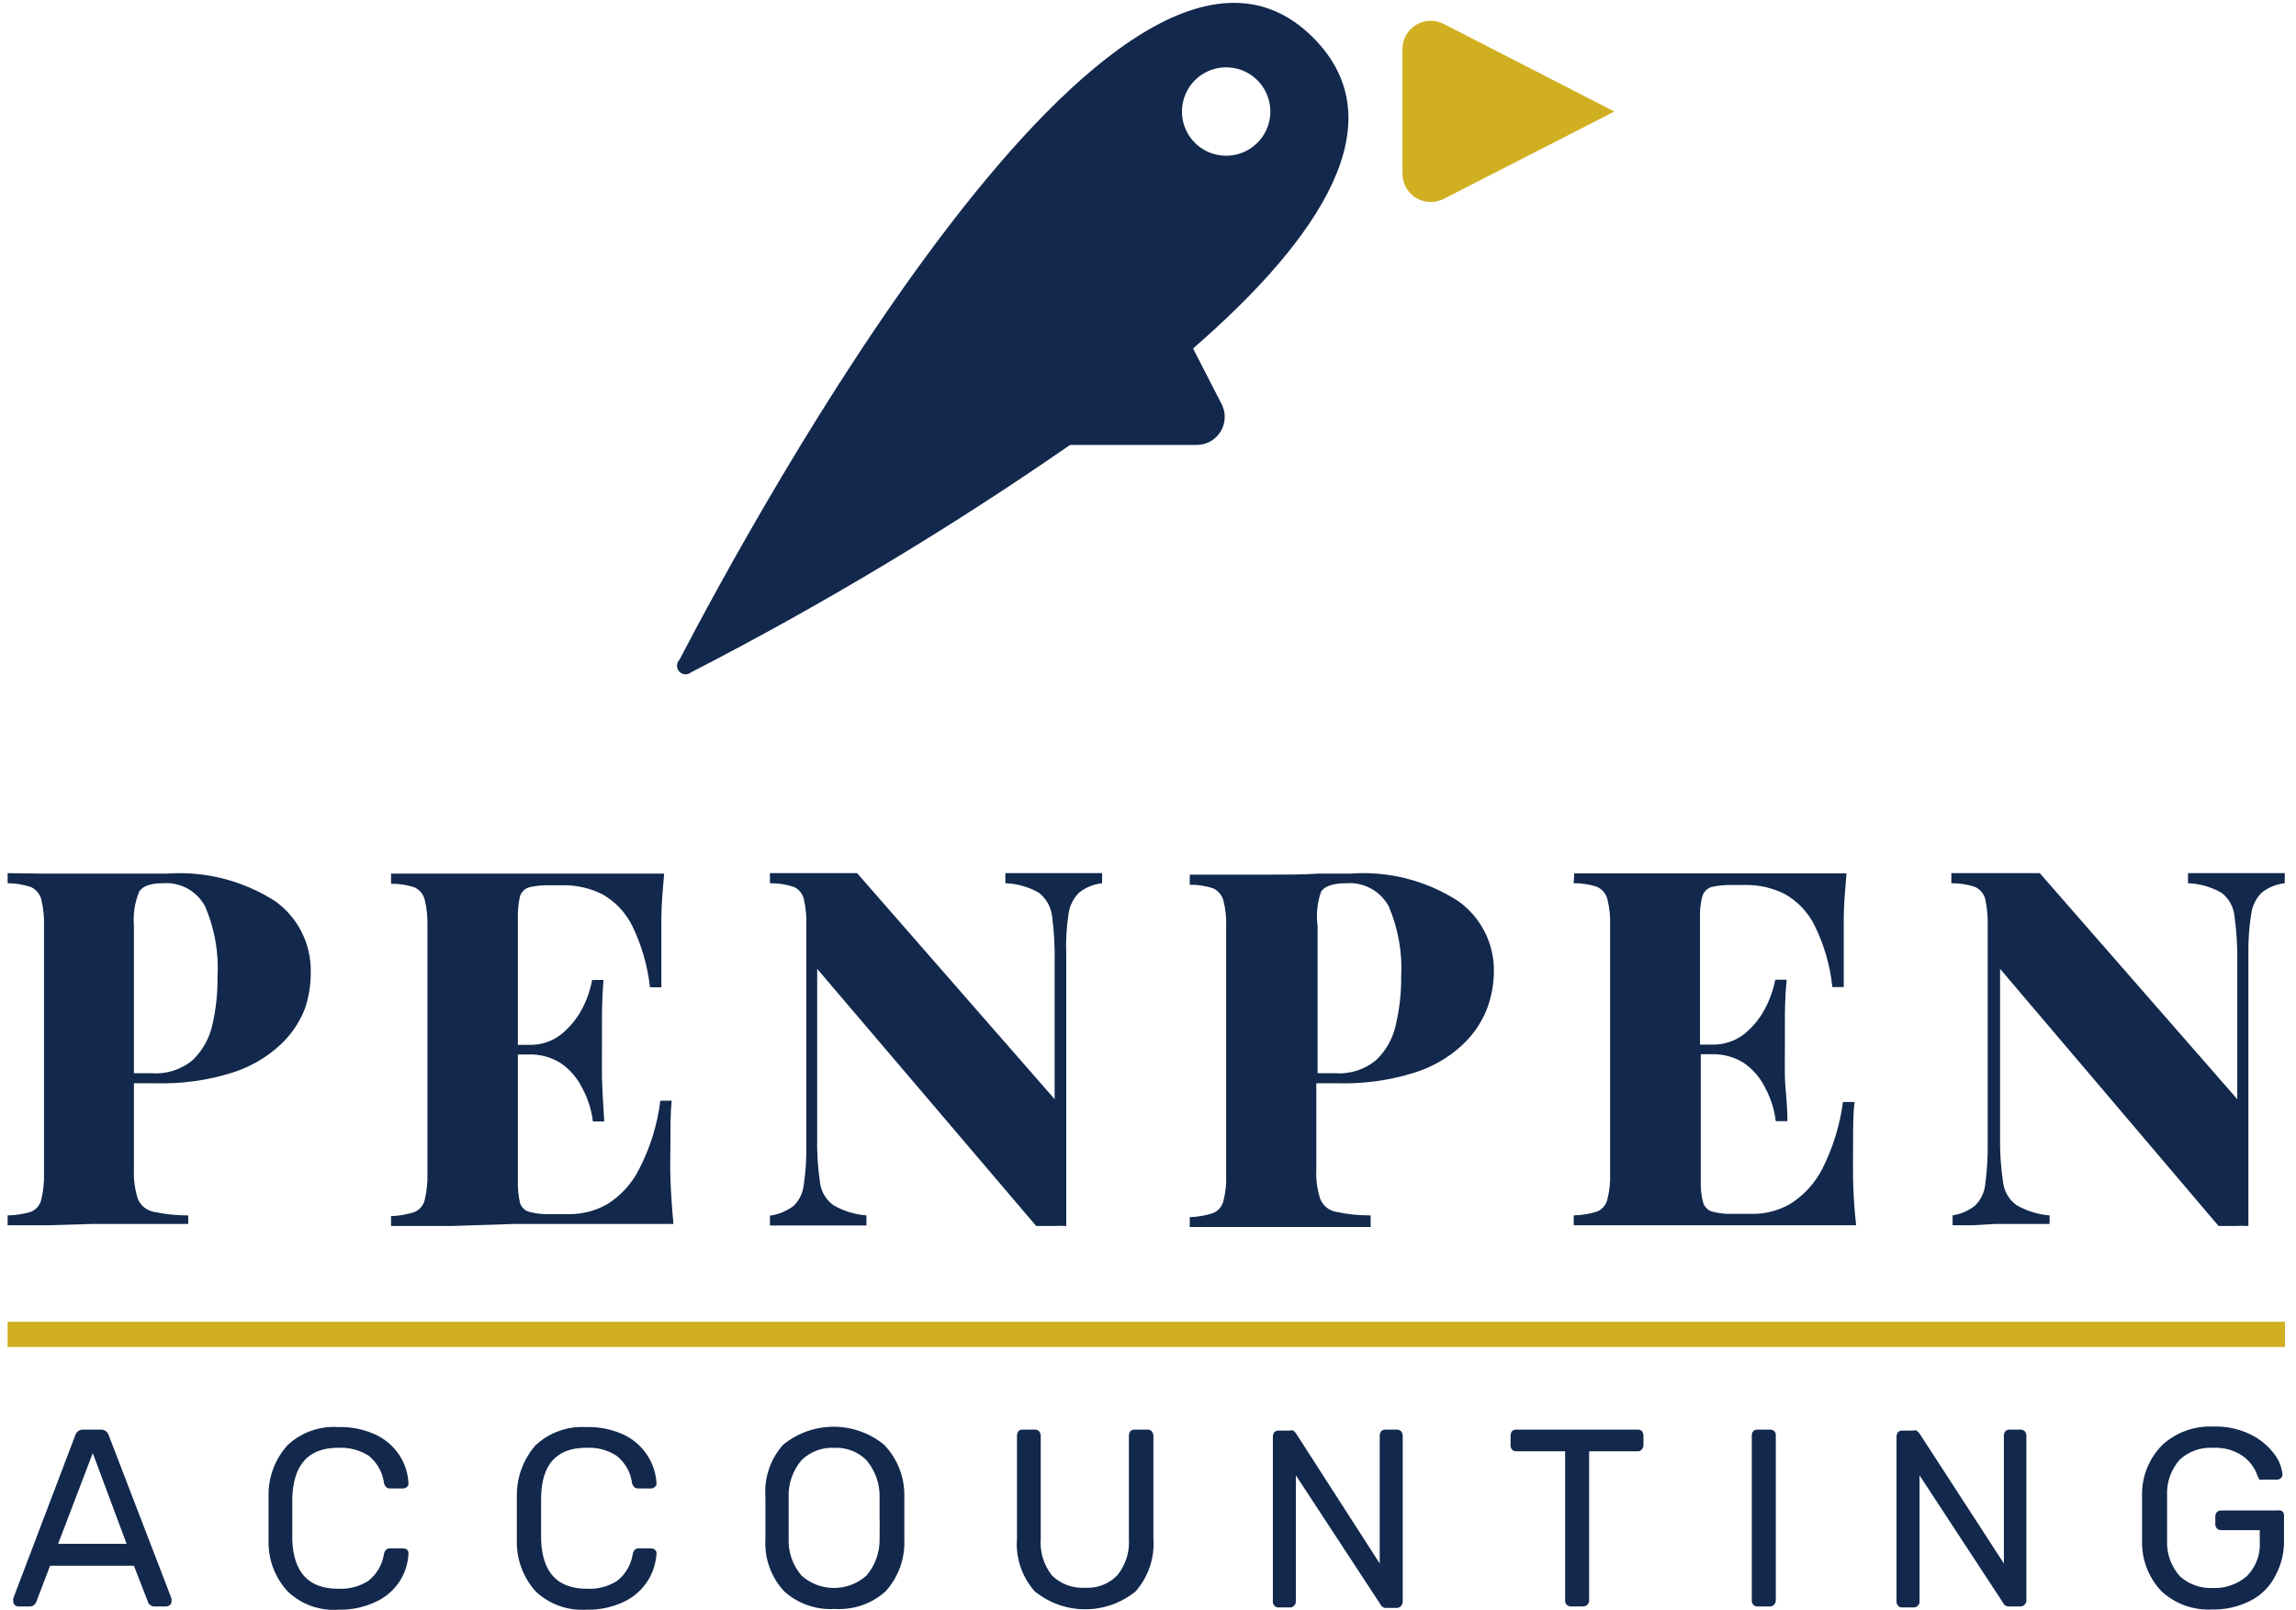
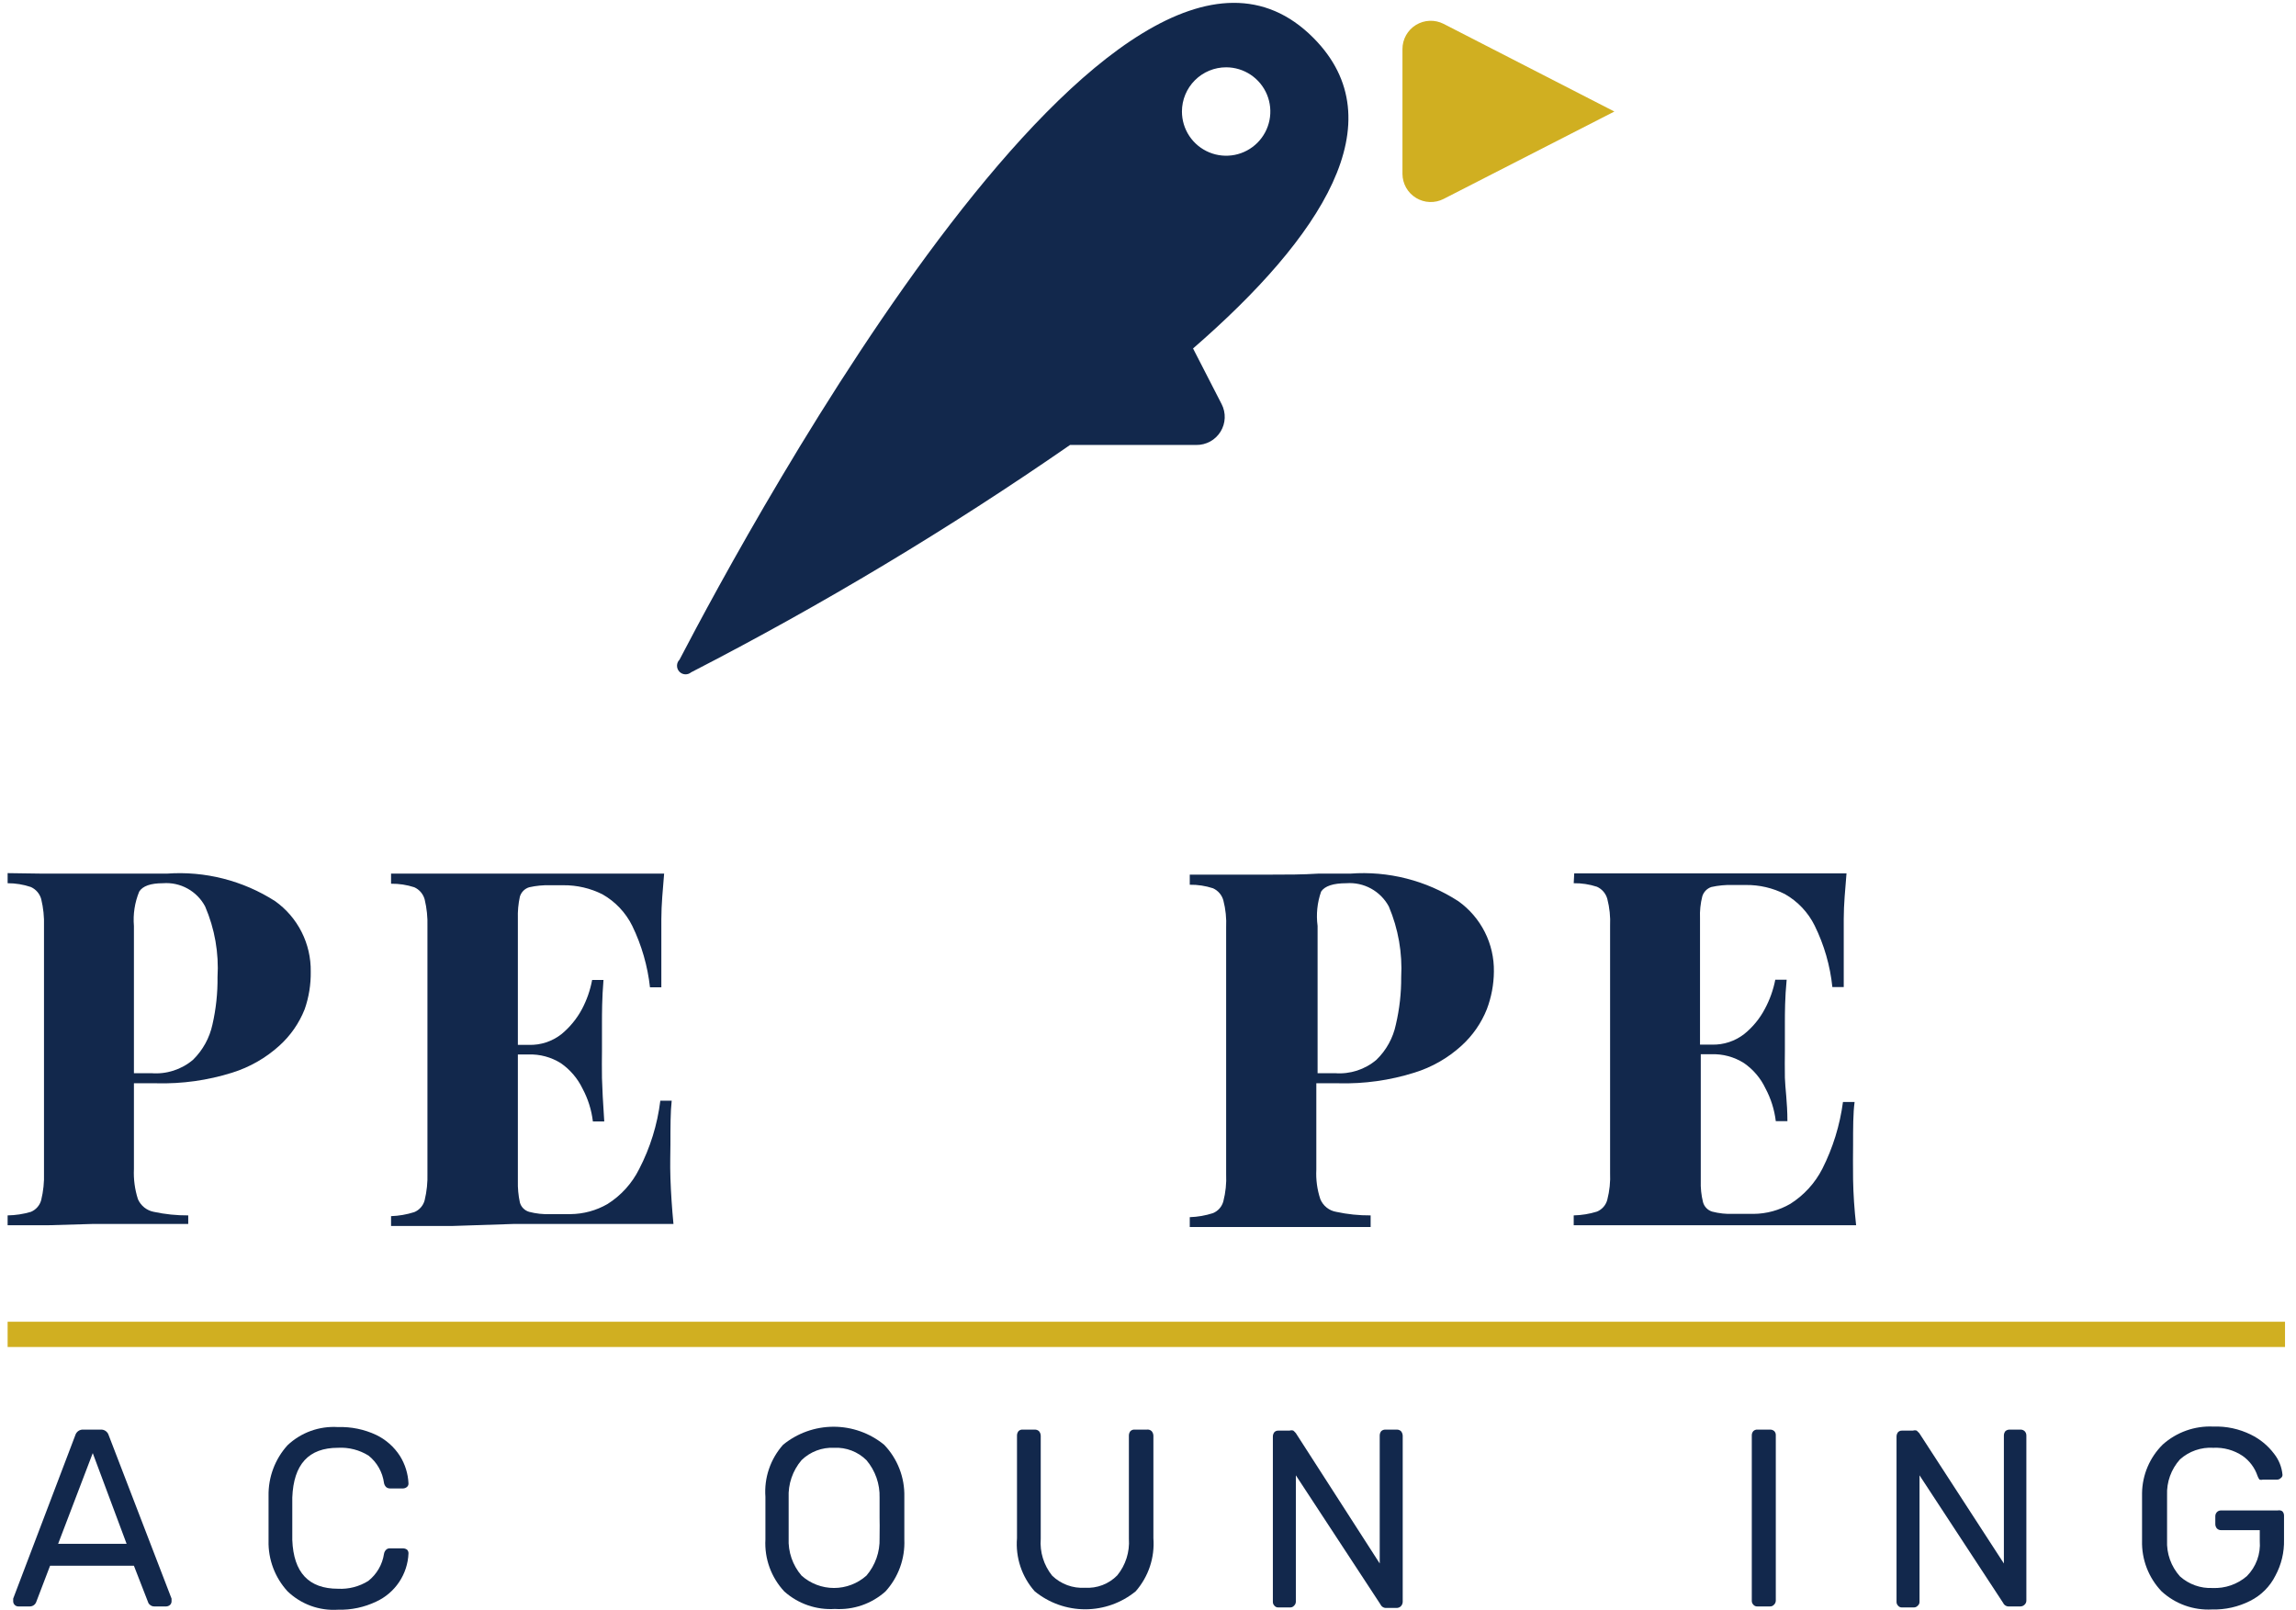
<svg xmlns="http://www.w3.org/2000/svg" width="174" height="122" viewBox="0 0 174 122" fill="none">
  <path d="M6.952 92.756H11.068H14.265V92.105C13.39 92.111 12.517 92.021 11.661 91.837C11.397 91.788 11.15 91.675 10.939 91.508C10.729 91.341 10.563 91.126 10.455 90.88C10.216 90.139 10.113 89.361 10.149 88.583V82.093H11.853C13.798 82.144 15.739 81.873 17.596 81.289C18.923 80.875 20.145 80.176 21.175 79.241C22.016 78.481 22.671 77.538 23.089 76.484C23.409 75.568 23.564 74.603 23.549 73.632C23.565 72.59 23.328 71.559 22.858 70.629C22.388 69.698 21.699 68.896 20.85 68.291C18.41 66.726 15.528 65.994 12.637 66.205H10.206C9.077 66.205 7.89 66.205 6.646 66.205C5.402 66.205 4.387 66.205 3.258 66.205L0.578 66.167V66.932C1.176 66.931 1.771 67.028 2.339 67.219C2.529 67.305 2.698 67.432 2.834 67.591C2.97 67.75 3.069 67.937 3.124 68.138C3.286 68.808 3.357 69.498 3.334 70.187V88.889C3.357 89.578 3.286 90.267 3.124 90.937C3.071 91.138 2.973 91.323 2.837 91.479C2.701 91.635 2.53 91.758 2.339 91.837C1.767 92.006 1.174 92.096 0.578 92.105L0.578 92.852H3.621L6.952 92.756ZM10.149 70.167C10.074 69.28 10.212 68.388 10.551 67.564C10.819 67.143 11.412 66.932 12.35 66.932C12.997 66.883 13.644 67.023 14.211 67.336C14.779 67.649 15.243 68.121 15.547 68.694C16.273 70.383 16.595 72.218 16.485 74.053C16.499 75.257 16.37 76.459 16.102 77.633C15.884 78.651 15.371 79.583 14.628 80.313C13.751 81.056 12.615 81.421 11.47 81.328H10.149V70.167Z" fill="#12284C" />
  <path d="M38.863 92.756H46.712H51.038C50.923 91.55 50.846 90.401 50.808 89.291C50.77 88.18 50.808 87.376 50.808 86.726C50.808 85.367 50.808 84.256 50.904 83.414H50.042C49.82 85.225 49.275 86.982 48.434 88.602C47.892 89.684 47.065 90.597 46.041 91.243C45.185 91.737 44.216 92 43.227 92.009H41.696C41.161 92.03 40.626 91.972 40.107 91.837C39.938 91.79 39.784 91.7 39.66 91.576C39.535 91.452 39.446 91.298 39.399 91.129C39.282 90.588 39.231 90.035 39.246 89.482V79.911H40.031C40.909 79.876 41.777 80.11 42.519 80.581C43.216 81.07 43.776 81.729 44.146 82.495C44.561 83.268 44.827 84.112 44.931 84.984H45.793C45.697 83.548 45.639 82.457 45.62 81.691C45.601 80.925 45.62 80.255 45.62 79.624C45.62 78.992 45.62 78.303 45.62 77.556C45.62 76.81 45.62 75.642 45.735 74.264H44.874C44.731 75.032 44.473 75.774 44.108 76.465C43.716 77.2 43.182 77.851 42.538 78.379C41.839 78.923 40.973 79.207 40.088 79.183H39.246V69.612C39.228 69.053 39.279 68.493 39.399 67.947C39.449 67.779 39.54 67.627 39.663 67.503C39.787 67.379 39.94 67.288 40.107 67.238C40.628 67.121 41.162 67.07 41.696 67.085H42.691C43.721 67.075 44.739 67.311 45.659 67.774C46.634 68.328 47.421 69.162 47.917 70.167C48.626 71.63 49.08 73.203 49.258 74.819H50.119C50.119 74.474 50.119 74.091 50.119 73.613C50.119 73.134 50.119 72.675 50.119 72.177C50.119 71.68 50.119 70.742 50.119 69.65C50.119 68.559 50.234 67.392 50.33 66.205C49.162 66.205 47.86 66.205 46.386 66.205H38.863C37.389 66.205 35.839 66.205 34.211 66.205H29.636V66.97C30.234 66.963 30.829 67.053 31.397 67.238C31.588 67.324 31.757 67.451 31.893 67.61C32.028 67.769 32.127 67.956 32.182 68.157C32.344 68.827 32.415 69.516 32.393 70.206V88.908C32.415 89.597 32.344 90.286 32.182 90.956C32.13 91.157 32.032 91.342 31.895 91.498C31.759 91.654 31.589 91.777 31.397 91.856C30.827 92.038 30.235 92.141 29.636 92.162V92.909H34.211L38.863 92.756Z" fill="#12284C" />
-   <path d="M78.527 92.909C78.967 92.909 79.369 92.909 79.752 92.909C80.103 92.889 80.454 92.889 80.805 92.909V72.35C80.764 71.319 80.821 70.287 80.977 69.268C81.056 68.651 81.339 68.078 81.781 67.641C82.284 67.246 82.887 67 83.523 66.932V66.167H82.087C81.513 66.167 80.919 66.167 80.307 66.167C79.694 66.167 78.89 66.167 78.106 66.167H76.191V66.932C77.087 66.962 77.961 67.212 78.737 67.66C79.013 67.876 79.243 68.144 79.414 68.45C79.585 68.756 79.693 69.092 79.733 69.44C79.885 70.608 79.949 71.785 79.924 72.962V83.299L64.954 66.167H63.366C62.791 66.167 62.198 66.167 61.566 66.167C60.934 66.167 60.437 66.167 59.843 66.167H58.35V66.932C58.954 66.925 59.555 67.016 60.131 67.2C60.325 67.28 60.498 67.405 60.634 67.565C60.771 67.725 60.867 67.915 60.915 68.119C61.071 68.79 61.135 69.479 61.107 70.167V86.688C61.129 87.718 61.065 88.749 60.915 89.77C60.857 90.379 60.586 90.948 60.15 91.378C59.624 91.777 59.004 92.035 58.35 92.124V92.871H59.843H63.748C64.552 92.871 65.184 92.871 65.663 92.871V92.105C64.786 92.04 63.936 91.778 63.174 91.339C62.889 91.138 62.649 90.879 62.471 90.579C62.292 90.279 62.18 89.944 62.141 89.597C61.971 88.431 61.901 87.253 61.93 86.075V73.422L78.527 92.909Z" fill="#12284C" />
  <path d="M96.291 66.281C95.142 66.281 94.013 66.281 92.884 66.281H90.165V67.047C90.763 67.038 91.359 67.129 91.927 67.315C92.117 67.401 92.286 67.528 92.422 67.687C92.558 67.846 92.656 68.032 92.711 68.234C92.884 68.902 92.955 69.593 92.922 70.282V88.985C92.954 89.674 92.883 90.364 92.711 91.033C92.659 91.233 92.561 91.419 92.425 91.575C92.289 91.731 92.118 91.853 91.927 91.933C91.357 92.117 90.764 92.22 90.165 92.239V92.985H93.209H96.54H100.656H103.872V92.105C102.997 92.112 102.124 92.022 101.268 91.837C101.003 91.793 100.752 91.682 100.542 91.514C100.331 91.347 100.166 91.128 100.062 90.88C99.821 90.159 99.717 89.399 99.756 88.64V82.093H101.44C103.386 82.144 105.327 81.872 107.183 81.289C108.513 80.879 109.736 80.18 110.763 79.241C111.602 78.479 112.257 77.537 112.677 76.484C113.023 75.573 113.205 74.607 113.213 73.632C113.23 72.59 112.993 71.559 112.523 70.629C112.052 69.698 111.363 68.896 110.514 68.291C108.084 66.72 105.207 65.987 102.321 66.205H99.89C98.722 66.281 97.535 66.281 96.291 66.281ZM102.034 66.932C102.683 66.884 103.332 67.025 103.902 67.337C104.473 67.65 104.941 68.121 105.25 68.693C105.967 70.385 106.288 72.219 106.188 74.053C106.196 75.258 106.061 76.46 105.786 77.633C105.575 78.654 105.061 79.588 104.312 80.313C103.441 81.053 102.312 81.417 101.172 81.328H99.852V70.167C99.734 69.29 99.826 68.398 100.12 67.564C100.4 67.143 101.038 66.932 102.034 66.932Z" fill="#12284C" />
  <path d="M119.262 66.932C119.86 66.923 120.455 67.014 121.023 67.2C121.214 67.286 121.383 67.413 121.519 67.572C121.654 67.731 121.753 67.918 121.808 68.119C121.981 68.787 122.052 69.478 122.019 70.167V88.87C122.051 89.559 121.98 90.249 121.808 90.918C121.756 91.118 121.658 91.304 121.522 91.46C121.385 91.616 121.215 91.739 121.023 91.818C120.453 91.995 119.86 92.092 119.262 92.105V92.851H123.837H136.319H140.664C140.53 91.645 140.453 90.497 140.434 89.387C140.415 88.276 140.434 87.472 140.434 86.822C140.434 85.462 140.434 84.352 140.549 83.51H139.668C139.434 85.277 138.903 86.992 138.099 88.583C137.544 89.662 136.712 90.574 135.687 91.224C134.838 91.719 133.874 91.983 132.892 91.99H131.341C130.806 92.01 130.271 91.952 129.753 91.818C129.588 91.767 129.438 91.675 129.318 91.551C129.197 91.428 129.11 91.276 129.063 91.109C128.929 90.572 128.871 90.017 128.891 89.463V79.892H129.676C130.554 79.857 131.422 80.091 132.165 80.562C132.866 81.045 133.428 81.706 133.792 82.476C134.206 83.249 134.473 84.093 134.577 84.965H135.457C135.457 83.529 135.285 82.438 135.266 81.672C135.247 80.906 135.266 80.236 135.266 79.605C135.266 78.973 135.266 78.284 135.266 77.537C135.266 76.791 135.266 75.623 135.4 74.245H134.538C134.388 75.014 134.124 75.756 133.753 76.446C133.367 77.185 132.833 77.837 132.184 78.36C131.484 78.904 130.619 79.188 129.733 79.164H128.834V69.593C128.809 69.032 128.868 68.471 129.006 67.928C129.056 67.763 129.144 67.613 129.264 67.489C129.384 67.366 129.532 67.273 129.695 67.219C130.216 67.103 130.75 67.052 131.284 67.066H132.299C133.329 67.053 134.347 67.29 135.266 67.755C136.241 68.309 137.028 69.143 137.524 70.148C138.242 71.608 138.696 73.182 138.864 74.8H139.726C139.726 74.455 139.726 74.073 139.726 73.594C139.726 73.115 139.726 72.656 139.726 72.158C139.726 71.66 139.726 70.722 139.726 69.631C139.726 68.54 139.841 67.373 139.936 66.186C138.788 66.186 137.467 66.186 135.993 66.186H128.527C127.053 66.186 125.503 66.186 123.876 66.186H119.301L119.262 66.932Z" fill="#12284C" />
-   <path d="M151.173 92.756H153.413C154.217 92.756 154.849 92.756 155.327 92.756V92.105C154.451 92.037 153.601 91.775 152.839 91.339C152.555 91.141 152.317 90.885 152.139 90.588C151.961 90.291 151.847 89.96 151.805 89.616C151.627 88.451 151.55 87.273 151.575 86.094V73.422L168.134 92.909C168.555 92.909 168.957 92.909 169.34 92.909C169.69 92.888 170.042 92.888 170.392 92.909V72.35C170.374 71.318 170.444 70.287 170.603 69.268C170.683 68.651 170.965 68.078 171.407 67.641C171.91 67.246 172.513 67 173.149 66.932V66.167H171.713C171.139 66.167 170.546 66.167 169.933 66.167C169.32 66.167 168.536 66.167 167.732 66.167H165.817V66.932C166.712 66.965 167.586 67.215 168.363 67.66C168.639 67.874 168.867 68.143 169.035 68.449C169.203 68.755 169.307 69.093 169.34 69.44C169.5 70.607 169.57 71.784 169.55 72.962V83.299L154.581 66.167H152.992C152.417 66.167 151.805 66.167 151.078 66.167C150.35 66.167 149.948 66.167 149.374 66.167H147.881V66.932C148.478 66.927 149.073 67.017 149.642 67.2C149.837 67.281 150.012 67.406 150.151 67.566C150.291 67.725 150.391 67.915 150.446 68.119C150.591 68.792 150.655 69.48 150.637 70.167V86.688C150.649 87.718 150.585 88.748 150.446 89.77C150.382 90.382 150.104 90.951 149.661 91.378C149.17 91.758 148.59 92.009 147.976 92.105V92.852H149.47L151.173 92.756Z" fill="#12284C" />
  <path d="M109.404 15.075L122.344 8.452L109.404 1.809C109.077 1.642 108.712 1.561 108.344 1.576C107.977 1.59 107.62 1.698 107.306 1.891C106.993 2.083 106.734 2.352 106.555 2.673C106.376 2.994 106.283 3.356 106.284 3.724V13.18C106.286 13.546 106.382 13.905 106.562 14.224C106.743 14.542 107.002 14.809 107.315 14.999C107.627 15.189 107.984 15.296 108.349 15.309C108.715 15.322 109.078 15.242 109.404 15.075Z" fill="#D0AF21" />
  <path d="M52.378 50.948C62.313 45.835 71.905 40.08 81.092 33.72H90.663C91.03 33.724 91.392 33.634 91.714 33.457C92.035 33.281 92.305 33.023 92.498 32.711C92.691 32.399 92.8 32.042 92.814 31.675C92.827 31.309 92.746 30.945 92.577 30.619L90.414 26.407C100.12 17.985 105.862 9.217 99.526 2.862C84.805 -11.916 56.934 39.558 51.497 49.991C51.378 50.11 51.31 50.27 51.307 50.438C51.303 50.606 51.365 50.768 51.478 50.892C51.592 51.016 51.749 51.09 51.917 51.101C52.084 51.111 52.249 51.057 52.378 50.948ZM92.922 5.101C93.585 5.101 94.232 5.298 94.783 5.666C95.334 6.034 95.763 6.557 96.017 7.169C96.27 7.782 96.337 8.455 96.207 9.105C96.078 9.755 95.759 10.352 95.291 10.82C94.822 11.289 94.225 11.608 93.576 11.737C92.926 11.866 92.252 11.8 91.64 11.546C91.028 11.293 90.505 10.864 90.136 10.313C89.768 9.762 89.572 9.114 89.572 8.451C89.572 7.563 89.925 6.711 90.553 6.083C91.181 5.454 92.034 5.101 92.922 5.101Z" fill="#12284C" />
  <path d="M8.235 108.759C8.196 108.63 8.114 108.518 8.003 108.441C7.891 108.365 7.757 108.328 7.622 108.338H6.32C6.186 108.328 6.051 108.365 5.94 108.441C5.829 108.518 5.747 108.63 5.708 108.759L0.999 121.145V121.355C1 121.456 1.042 121.553 1.114 121.623C1.184 121.695 1.281 121.737 1.382 121.738H2.262C2.365 121.738 2.466 121.707 2.551 121.649C2.637 121.591 2.703 121.509 2.741 121.413L3.794 118.656H10.149L11.221 121.413C11.247 121.498 11.301 121.572 11.374 121.623C11.464 121.701 11.581 121.742 11.7 121.738H12.599C12.705 121.734 12.807 121.694 12.886 121.623C12.959 121.553 13 121.456 13.001 121.355V121.145L8.235 108.759ZM4.406 116.991L7.029 110.119L9.594 116.991H4.406Z" fill="#12284C" />
  <path d="M25.616 109.716C26.431 109.671 27.24 109.878 27.933 110.31C28.573 110.823 28.991 111.563 29.1 112.377C29.12 112.501 29.181 112.616 29.273 112.702C29.361 112.769 29.469 112.802 29.579 112.798H30.536C30.648 112.797 30.757 112.756 30.842 112.683C30.881 112.651 30.911 112.609 30.931 112.563C30.951 112.516 30.96 112.466 30.957 112.415C30.923 111.675 30.699 110.957 30.306 110.329C29.864 109.644 29.241 109.094 28.507 108.74C27.603 108.317 26.613 108.114 25.616 108.146C24.918 108.101 24.217 108.199 23.558 108.436C22.9 108.674 22.297 109.044 21.788 109.525C20.841 110.573 20.328 111.941 20.352 113.353C20.352 113.717 20.352 114.272 20.352 115.076C20.352 115.88 20.352 116.416 20.352 116.761C20.318 118.174 20.833 119.546 21.788 120.589C22.293 121.076 22.895 121.452 23.554 121.693C24.214 121.933 24.916 122.033 25.616 121.987C26.615 122.014 27.605 121.804 28.507 121.374C29.213 121.05 29.815 120.537 30.248 119.891C30.68 119.246 30.926 118.494 30.957 117.718C30.959 117.665 30.95 117.612 30.93 117.562C30.91 117.513 30.88 117.468 30.842 117.431C30.751 117.37 30.645 117.337 30.536 117.335H29.579C29.524 117.329 29.468 117.334 29.416 117.351C29.363 117.367 29.314 117.394 29.273 117.431C29.181 117.517 29.12 117.632 29.1 117.756C28.978 118.564 28.554 119.296 27.913 119.804C27.227 120.234 26.425 120.442 25.616 120.398C23.396 120.398 22.247 119.173 22.151 116.703C22.151 116.32 22.151 115.784 22.151 115.076C22.151 114.368 22.151 113.832 22.151 113.487C22.247 110.96 23.396 109.716 25.616 109.716Z" fill="#12284C" />
-   <path d="M44.414 109.716C45.224 109.666 46.028 109.874 46.712 110.31C47.364 110.816 47.79 111.559 47.898 112.377C47.919 112.501 47.979 112.616 48.071 112.702C48.159 112.769 48.267 112.802 48.377 112.798H49.334C49.387 112.8 49.44 112.791 49.49 112.771C49.539 112.751 49.584 112.721 49.621 112.683C49.666 112.655 49.702 112.615 49.726 112.568C49.75 112.521 49.76 112.468 49.755 112.415C49.715 111.674 49.484 110.955 49.085 110.329C48.65 109.645 48.034 109.095 47.305 108.74C46.402 108.317 45.411 108.114 44.414 108.146C43.716 108.105 43.017 108.206 42.359 108.443C41.701 108.68 41.098 109.048 40.586 109.525C39.661 110.584 39.157 111.947 39.169 113.353C39.169 113.717 39.169 114.272 39.169 115.076C39.169 115.88 39.169 116.416 39.169 116.761C39.138 118.17 39.645 119.539 40.586 120.589C41.094 121.072 41.696 121.446 42.355 121.686C43.014 121.926 43.715 122.029 44.414 121.987C45.413 122.014 46.403 121.804 47.305 121.374C48.033 121.026 48.649 120.483 49.085 119.804C49.481 119.176 49.711 118.459 49.755 117.718C49.758 117.663 49.746 117.608 49.723 117.558C49.7 117.508 49.665 117.464 49.621 117.431C49.538 117.369 49.438 117.335 49.334 117.335H48.434C48.38 117.329 48.324 117.334 48.271 117.351C48.219 117.367 48.17 117.395 48.128 117.431C48.036 117.517 47.976 117.632 47.956 117.756C47.833 118.564 47.409 119.296 46.769 119.804C46.083 120.234 45.281 120.442 44.472 120.398C42.251 120.398 41.103 119.173 41.007 116.703C41.007 116.32 41.007 115.784 41.007 115.076C41.007 114.368 41.007 113.832 41.007 113.487C41.045 110.96 42.194 109.716 44.414 109.716Z" fill="#12284C" />
  <path d="M67.003 109.486C65.922 108.603 64.57 108.121 63.174 108.121C61.779 108.121 60.426 108.603 59.346 109.486C58.87 110.02 58.506 110.645 58.276 111.322C58.045 111.999 57.954 112.716 58.006 113.43C58.006 113.793 58.006 114.329 58.006 115.038C58.006 115.746 58.006 116.282 58.006 116.665C57.966 117.385 58.073 118.106 58.32 118.783C58.567 119.461 58.948 120.082 59.441 120.608C59.961 121.07 60.566 121.425 61.224 121.652C61.881 121.878 62.576 121.973 63.27 121.929C63.964 121.973 64.659 121.878 65.316 121.652C65.974 121.425 66.579 121.07 67.099 120.608C68.08 119.536 68.596 118.118 68.534 116.665C68.534 115.899 68.534 115.363 68.534 115.038C68.534 114.712 68.534 114.176 68.534 113.43C68.552 112.704 68.426 111.982 68.163 111.305C67.9 110.628 67.506 110.01 67.003 109.486ZM66.658 116.569C66.691 117.605 66.336 118.615 65.663 119.402C64.986 120.006 64.11 120.34 63.203 120.34C62.296 120.34 61.42 120.006 60.743 119.402C60.068 118.617 59.719 117.603 59.767 116.569C59.767 116.186 59.767 115.669 59.767 115.038C59.767 114.406 59.767 113.87 59.767 113.506C59.72 112.466 60.069 111.447 60.743 110.654C61.068 110.337 61.455 110.09 61.88 109.928C62.305 109.767 62.759 109.695 63.212 109.716C63.664 109.694 64.115 109.766 64.536 109.927C64.958 110.089 65.342 110.336 65.663 110.654C66.336 111.449 66.691 112.465 66.658 113.506C66.658 114.253 66.658 114.751 66.658 115.038C66.658 115.325 66.677 115.803 66.658 116.569Z" fill="#12284C" />
  <path d="M86.911 108.338H85.992C85.933 108.333 85.873 108.341 85.817 108.361C85.761 108.381 85.71 108.412 85.667 108.453C85.59 108.551 85.549 108.673 85.552 108.798V116.608C85.621 117.611 85.307 118.604 84.671 119.384C84.355 119.707 83.972 119.959 83.549 120.121C83.126 120.283 82.673 120.351 82.221 120.322C81.765 120.351 81.308 120.284 80.88 120.126C80.451 119.967 80.06 119.721 79.733 119.403C79.101 118.614 78.793 117.615 78.871 116.608V108.798C78.867 108.671 78.82 108.549 78.737 108.453C78.648 108.374 78.531 108.333 78.412 108.338H77.493C77.437 108.335 77.38 108.343 77.328 108.363C77.275 108.383 77.227 108.414 77.187 108.453C77.109 108.551 77.069 108.673 77.072 108.798V116.57C77.013 117.295 77.101 118.026 77.331 118.717C77.561 119.407 77.929 120.045 78.412 120.59C79.492 121.473 80.845 121.955 82.24 121.955C83.636 121.955 84.989 121.473 86.069 120.59C86.548 120.042 86.913 119.405 87.144 118.715C87.374 118.024 87.464 117.295 87.409 116.57V108.798C87.405 108.671 87.358 108.549 87.275 108.453C87.227 108.408 87.169 108.374 87.106 108.354C87.043 108.334 86.977 108.329 86.911 108.338Z" fill="#12284C" />
  <path d="M105.862 108.338H105.001C104.882 108.333 104.765 108.374 104.676 108.453C104.598 108.551 104.558 108.673 104.561 108.797V118.484L98.205 108.606C98.147 108.537 98.082 108.473 98.014 108.415C97.921 108.384 97.82 108.384 97.727 108.415H96.885C96.828 108.411 96.772 108.42 96.719 108.439C96.666 108.459 96.618 108.49 96.578 108.529C96.501 108.627 96.46 108.749 96.463 108.874V121.374C96.46 121.43 96.469 121.487 96.488 121.54C96.508 121.592 96.539 121.64 96.578 121.68C96.615 121.726 96.662 121.761 96.715 121.785C96.768 121.808 96.826 121.818 96.885 121.814H97.765C97.823 121.817 97.881 121.806 97.934 121.783C97.987 121.759 98.034 121.725 98.071 121.68C98.114 121.641 98.147 121.594 98.17 121.541C98.193 121.489 98.205 121.432 98.205 121.374V111.803L104.618 121.585C104.658 121.672 104.723 121.744 104.805 121.792C104.887 121.84 104.983 121.861 105.078 121.853H105.862C105.978 121.848 106.087 121.8 106.169 121.719C106.252 121.63 106.299 121.514 106.303 121.393V108.797C106.299 108.671 106.251 108.549 106.169 108.453C106.084 108.378 105.975 108.337 105.862 108.338Z" fill="#12284C" />
-   <path d="M124.105 108.338H114.917C114.798 108.333 114.681 108.374 114.592 108.453C114.514 108.551 114.474 108.673 114.477 108.797V109.544C114.474 109.657 114.515 109.767 114.592 109.85C114.632 109.896 114.682 109.932 114.739 109.955C114.795 109.978 114.856 109.988 114.917 109.984H118.611V121.298C118.608 121.354 118.617 121.41 118.636 121.463C118.656 121.516 118.687 121.564 118.726 121.604C118.767 121.649 118.817 121.685 118.874 121.708C118.93 121.732 118.991 121.742 119.052 121.738H119.971C120.031 121.739 120.091 121.728 120.147 121.705C120.203 121.682 120.254 121.647 120.296 121.604C120.338 121.565 120.372 121.517 120.395 121.465C120.418 121.412 120.43 121.355 120.43 121.298V109.984H124.105C124.163 109.987 124.221 109.976 124.274 109.952C124.327 109.929 124.374 109.894 124.412 109.85C124.493 109.769 124.541 109.659 124.546 109.544V108.797C124.549 108.673 124.508 108.551 124.431 108.453C124.341 108.374 124.225 108.333 124.105 108.338Z" fill="#12284C" />
  <path d="M134.136 108.338H133.179C133.123 108.335 133.067 108.343 133.014 108.363C132.961 108.383 132.913 108.414 132.873 108.453C132.795 108.544 132.754 108.66 132.758 108.779V121.298C132.755 121.354 132.763 121.41 132.783 121.463C132.803 121.516 132.833 121.564 132.873 121.604C132.909 121.649 132.956 121.685 133.01 121.708C133.063 121.732 133.121 121.742 133.179 121.738H134.136C134.194 121.74 134.252 121.73 134.305 121.706C134.358 121.683 134.405 121.648 134.443 121.604C134.485 121.565 134.518 121.518 134.541 121.465C134.564 121.412 134.576 121.355 134.577 121.298V108.779C134.581 108.719 134.574 108.66 134.554 108.604C134.534 108.547 134.503 108.496 134.462 108.453C134.372 108.374 134.256 108.333 134.136 108.338Z" fill="#12284C" />
  <path d="M153.164 108.338H152.303C152.184 108.335 152.068 108.376 151.977 108.453C151.9 108.551 151.859 108.673 151.862 108.798V118.484L145.45 108.606L145.258 108.415C145.165 108.384 145.064 108.384 144.971 108.415H144.148C144.092 108.412 144.035 108.42 143.982 108.44C143.93 108.46 143.882 108.49 143.842 108.53C143.764 108.628 143.724 108.75 143.727 108.874V121.375C143.723 121.431 143.732 121.487 143.752 121.54C143.771 121.593 143.802 121.641 143.842 121.681C143.878 121.726 143.925 121.762 143.978 121.785C144.032 121.808 144.09 121.819 144.148 121.815H145.028C145.086 121.817 145.144 121.806 145.197 121.783C145.25 121.76 145.297 121.725 145.335 121.681C145.38 121.644 145.416 121.597 145.439 121.544C145.462 121.491 145.472 121.433 145.469 121.375V111.803L151.805 121.47C151.844 121.557 151.91 121.629 151.992 121.677C152.074 121.725 152.169 121.747 152.264 121.738H153.126C153.241 121.734 153.35 121.686 153.432 121.604C153.477 121.563 153.512 121.512 153.535 121.456C153.558 121.4 153.568 121.34 153.566 121.279V108.798C153.569 108.734 153.558 108.671 153.535 108.611C153.512 108.552 153.477 108.498 153.432 108.453C153.358 108.387 153.263 108.347 153.164 108.338Z" fill="#12284C" />
  <path d="M172.613 114.464H168.325C168.264 114.461 168.204 114.472 168.148 114.495C168.092 114.518 168.041 114.553 168 114.598C167.921 114.687 167.879 114.804 167.885 114.923V115.498C167.885 115.616 167.925 115.731 168 115.823C168.041 115.867 168.092 115.902 168.148 115.926C168.204 115.949 168.264 115.959 168.325 115.957H171.254V116.78C171.292 117.268 171.224 117.758 171.056 118.217C170.887 118.676 170.622 119.093 170.278 119.441C169.557 120.064 168.625 120.386 167.674 120.341C166.768 120.382 165.881 120.066 165.205 119.46C164.532 118.711 164.182 117.728 164.229 116.723C164.229 116.34 164.229 115.766 164.229 115.019C164.229 114.272 164.229 113.679 164.229 113.315C164.187 112.317 164.537 111.341 165.205 110.597C165.547 110.29 165.946 110.054 166.38 109.903C166.814 109.752 167.273 109.688 167.732 109.716C168.518 109.677 169.297 109.892 169.952 110.329C170.48 110.7 170.876 111.23 171.082 111.841C171.116 111.945 171.168 112.042 171.235 112.128C171.322 112.153 171.415 112.153 171.503 112.128H172.575C172.676 112.127 172.772 112.086 172.843 112.014C172.885 111.987 172.919 111.95 172.943 111.907C172.966 111.863 172.978 111.814 172.977 111.765C172.924 111.185 172.705 110.633 172.345 110.176C171.882 109.558 171.278 109.059 170.584 108.721C169.699 108.283 168.719 108.072 167.732 108.108C166.327 108.042 164.952 108.53 163.903 109.468C162.914 110.445 162.35 111.772 162.333 113.162C162.333 113.526 162.333 114.119 162.333 114.962C162.333 115.804 162.333 116.378 162.333 116.761C162.315 117.465 162.435 118.165 162.688 118.822C162.941 119.479 163.322 120.08 163.807 120.59C164.321 121.064 164.924 121.43 165.582 121.667C166.24 121.903 166.938 122.006 167.636 121.968C168.639 121.995 169.632 121.771 170.527 121.317C171.355 120.903 172.027 120.232 172.441 119.403C172.891 118.569 173.115 117.632 173.092 116.684V114.866C173.094 114.802 173.084 114.739 173.061 114.68C173.038 114.62 173.003 114.566 172.958 114.521C172.855 114.458 172.731 114.437 172.613 114.464Z" fill="#12284C" />
  <path d="M173.168 100.164H0.578V102.078H173.168V100.164Z" fill="#D0AF21" />
</svg>